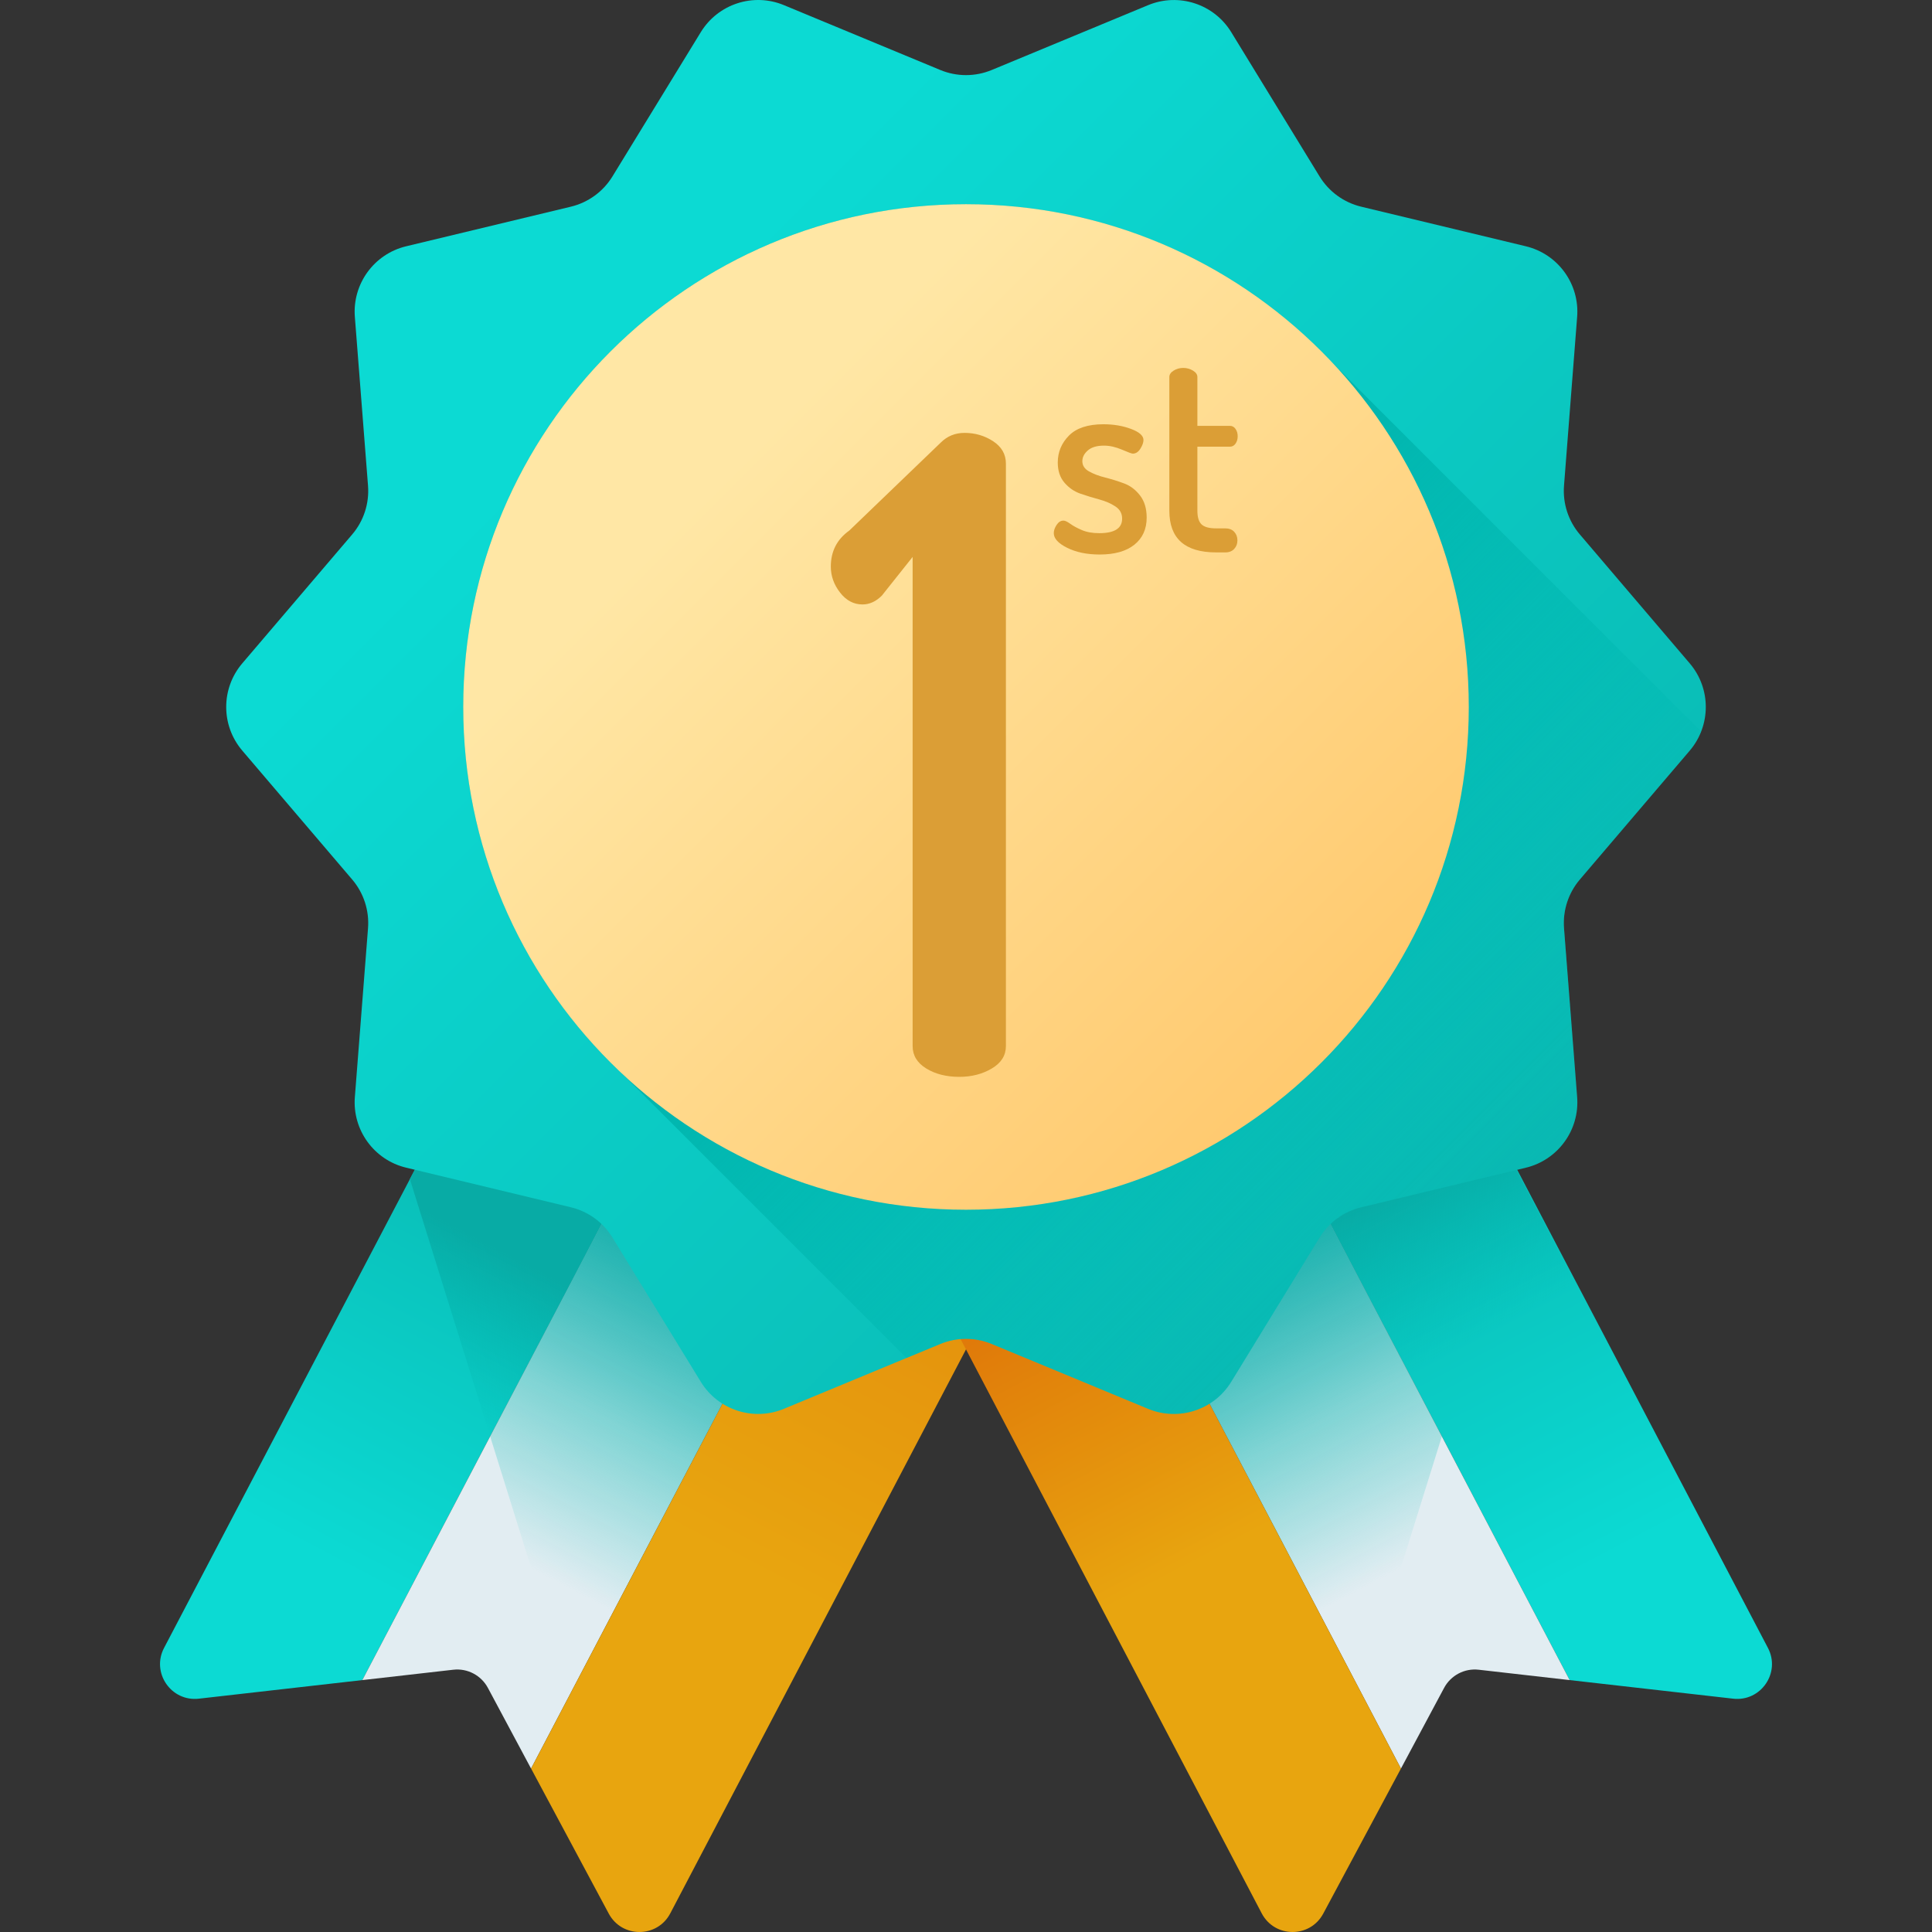
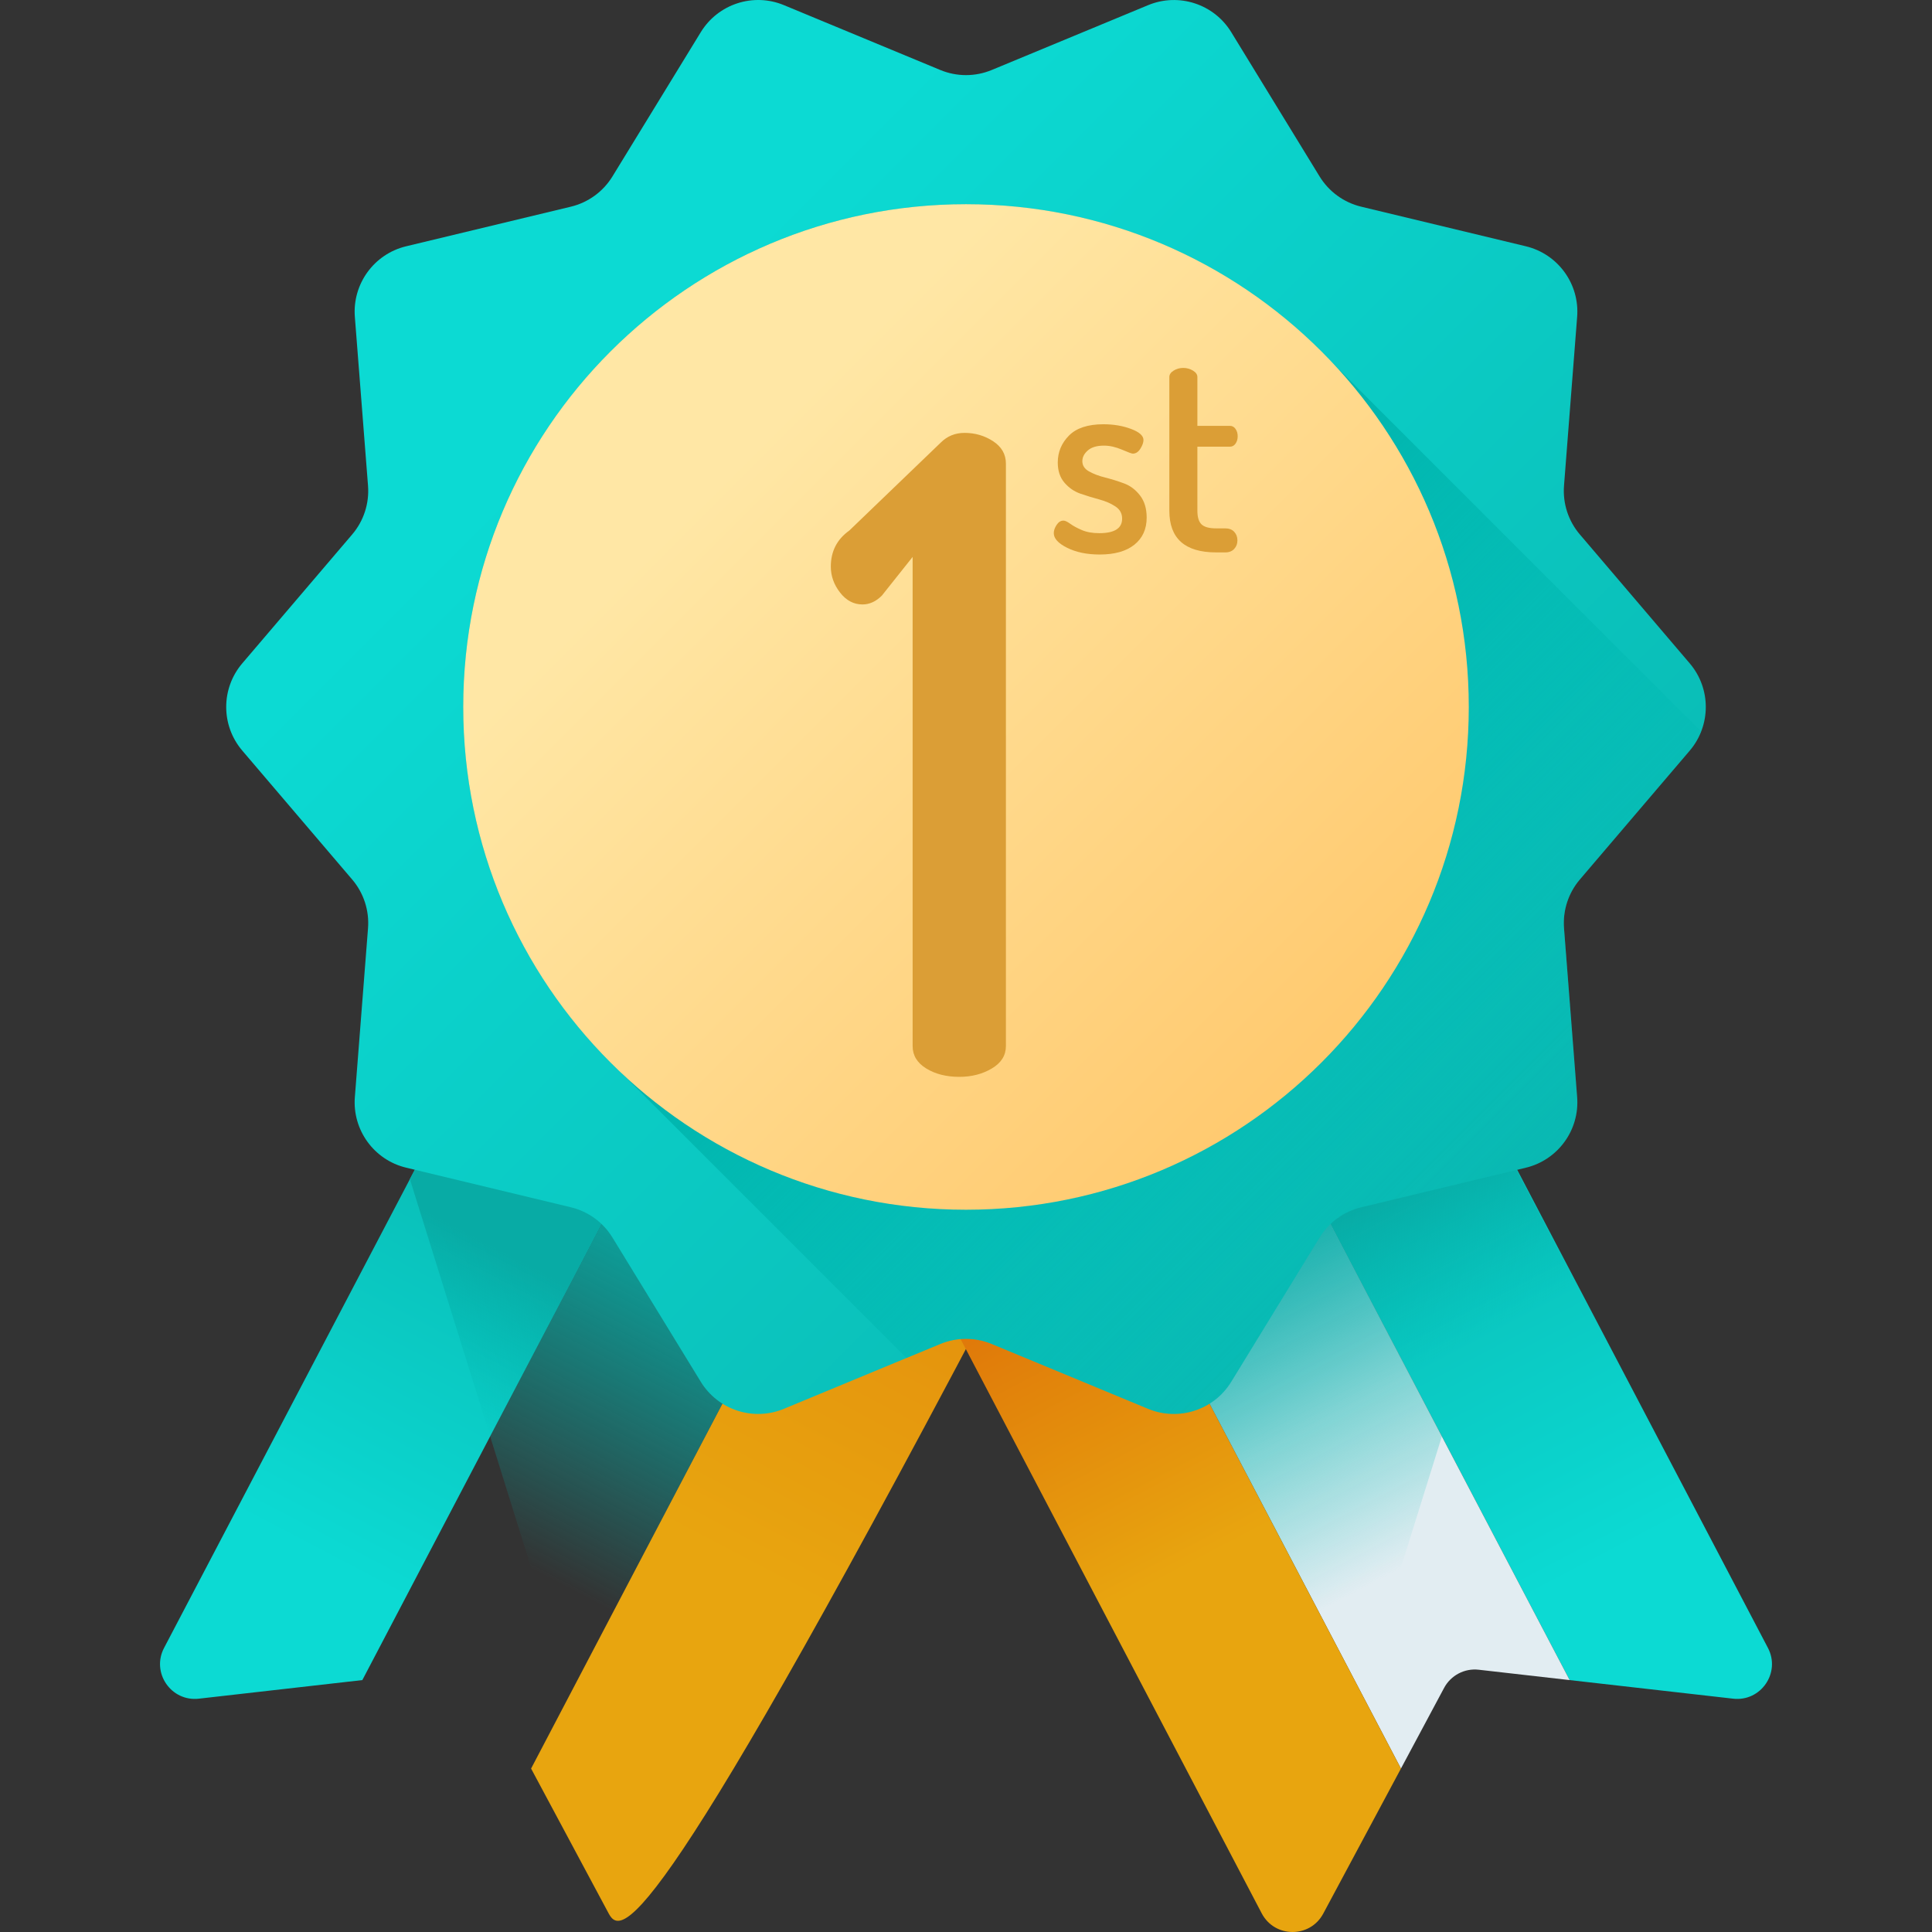
<svg xmlns="http://www.w3.org/2000/svg" width="64" height="64" viewBox="0 0 64 64" fill="none">
  <rect x="0" y="0" width="64" height="64" fill="#333333" stroke="none" />
  <g clip-path="url(#clip0)">
    <path d="M22.575 35.494L12.003 55.655L6.587 56.271C5.667 56.375 5.005 55.409 5.435 54.589L16.985 32.563L22.575 35.494Z" fill="url(#paint0_linear)" />
-     <path d="M28.164 38.425L17.592 58.586L16.162 55.913C15.939 55.497 15.484 55.258 15.015 55.312L12.003 55.655L22.575 35.494L28.164 38.425Z" fill="url(#paint1_linear)" />
-     <path d="M33.754 41.356L22.204 63.382C21.774 64.202 20.603 64.207 20.166 63.391L17.593 58.586L28.164 38.425L33.754 41.356Z" fill="url(#paint2_linear)" />
+     <path d="M33.754 41.356C21.774 64.202 20.603 64.207 20.166 63.391L17.593 58.586L28.164 38.425L33.754 41.356Z" fill="url(#paint2_linear)" />
    <path d="M16.236 47.581L18.895 56.102L28.164 38.425L22.575 35.494L16.236 47.581Z" fill="url(#paint3_linear)" />
    <path d="M22.575 35.494L16.237 47.581L13.578 39.06L16.985 32.563L22.575 35.494Z" fill="url(#paint4_linear)" />
    <path d="M41.425 35.494L51.997 55.655L57.413 56.271C58.333 56.375 58.995 55.409 58.565 54.589L47.015 32.563L41.425 35.494Z" fill="url(#paint5_linear)" />
    <path d="M35.836 38.425L46.408 58.586L47.838 55.913C48.061 55.497 48.516 55.258 48.985 55.312L51.997 55.655L41.425 35.494L35.836 38.425Z" fill="url(#paint6_linear)" />
    <path d="M30.246 41.356L41.796 63.382C42.226 64.202 43.397 64.207 43.834 63.391L46.408 58.586L35.836 38.425L30.246 41.356Z" fill="url(#paint7_linear)" />
    <path d="M47.764 47.581L45.105 56.102L35.836 38.425L41.426 35.494L47.764 47.581Z" fill="url(#paint8_linear)" />
    <path d="M41.425 35.494L47.763 47.581L53.161 44.385L47.015 32.563L41.425 35.494Z" fill="url(#paint9_linear)" />
    <path d="M55.974 24.865L52.335 29.133C51.953 29.581 51.764 30.163 51.81 30.751L52.245 36.343C52.33 37.434 51.609 38.426 50.545 38.682L45.092 39.992C44.517 40.13 44.021 40.491 43.713 40.995L40.785 45.775C40.213 46.709 39.045 47.089 38.032 46.669L32.854 44.521C32.307 44.294 31.693 44.294 31.147 44.521L25.968 46.669C24.955 47.089 23.788 46.709 23.215 45.774L20.288 40.994C19.979 40.49 19.483 40.13 18.909 39.992L13.456 38.681C12.391 38.426 11.67 37.434 11.755 36.342L12.191 30.751C12.237 30.163 12.048 29.581 11.665 29.133L8.026 24.865C7.316 24.032 7.316 22.807 8.026 21.974L11.665 17.706C12.048 17.258 12.237 16.676 12.191 16.088L11.755 10.497C11.67 9.405 12.391 8.413 13.456 8.158L18.909 6.847C19.483 6.709 19.979 6.349 20.288 5.845L23.215 1.065C23.788 0.13 24.956 -0.25 25.968 0.17L31.147 2.318C31.693 2.545 32.307 2.545 32.854 2.318L38.032 0.171C39.045 -0.249 40.213 0.13 40.786 1.065L43.713 5.845C44.022 6.349 44.518 6.709 45.092 6.847L50.545 8.158C51.609 8.414 52.331 9.405 52.245 10.497L51.81 16.088C51.764 16.676 51.953 17.258 52.336 17.706L55.974 21.974C56.684 22.807 56.684 24.032 55.974 24.865Z" fill="url(#paint10_linear)" />
    <path d="M55.974 24.865C56.138 24.672 56.263 24.458 56.351 24.233L44.103 11.985C41.066 8.773 36.769 6.765 32 6.765C22.802 6.765 15.345 14.221 15.345 23.419C15.345 28.188 17.353 32.486 20.566 35.522L30.028 44.985L31.147 44.521C31.693 44.294 32.307 44.294 32.853 44.521L38.032 46.669C39.045 47.089 40.213 46.709 40.785 45.774L43.712 40.994C44.021 40.49 44.517 40.13 45.092 39.992L50.544 38.681C51.609 38.425 52.33 37.434 52.245 36.342L51.809 30.751C51.764 30.163 51.953 29.581 52.335 29.133L55.974 24.865Z" fill="url(#paint11_linear)" />
    <path d="M32 40.074C41.198 40.074 48.655 32.617 48.655 23.419C48.655 14.221 41.198 6.764 32 6.764C22.802 6.764 15.345 14.221 15.345 23.419C15.345 32.617 22.802 40.074 32 40.074Z" fill="url(#paint12_linear)" />
    <path d="M27.522 18.769C27.522 18.264 27.726 17.866 28.134 17.575L31.165 14.66C31.379 14.447 31.641 14.34 31.952 14.34C32.302 14.34 32.617 14.432 32.899 14.617C33.181 14.802 33.322 15.049 33.322 15.36V34.652C33.322 34.963 33.166 35.211 32.855 35.395C32.544 35.58 32.185 35.672 31.777 35.672C31.349 35.672 30.985 35.58 30.684 35.395C30.383 35.211 30.232 34.963 30.232 34.652V18.449L29.212 19.731C29.018 19.925 28.804 20.023 28.571 20.023C28.28 20.023 28.032 19.892 27.828 19.629C27.624 19.367 27.522 19.081 27.522 18.769Z" fill="#DB9E36" />
    <path d="M34.908 17.662C34.908 17.573 34.939 17.482 35.002 17.388C35.064 17.293 35.14 17.246 35.229 17.246C35.282 17.246 35.357 17.281 35.452 17.35C35.547 17.419 35.674 17.489 35.835 17.558C35.995 17.627 36.188 17.662 36.414 17.662C36.919 17.662 37.172 17.502 37.172 17.181C37.172 17.009 37.098 16.875 36.95 16.777C36.803 16.679 36.625 16.602 36.416 16.545C36.206 16.489 35.998 16.425 35.792 16.354C35.586 16.283 35.409 16.161 35.261 15.989C35.114 15.818 35.04 15.595 35.04 15.322C35.04 14.976 35.164 14.678 35.412 14.428C35.659 14.179 36.04 14.054 36.552 14.054C36.889 14.054 37.194 14.106 37.468 14.209C37.742 14.312 37.879 14.434 37.879 14.576C37.879 14.659 37.845 14.754 37.777 14.863C37.709 14.972 37.625 15.027 37.525 15.027C37.49 15.027 37.369 14.983 37.163 14.894C36.956 14.806 36.759 14.762 36.57 14.762C36.334 14.762 36.156 14.815 36.035 14.922C35.914 15.028 35.854 15.147 35.854 15.278C35.854 15.42 35.928 15.533 36.075 15.616C36.222 15.699 36.402 15.767 36.614 15.82C36.827 15.874 37.036 15.939 37.242 16.016C37.447 16.093 37.623 16.227 37.767 16.416C37.913 16.606 37.985 16.849 37.985 17.146C37.985 17.527 37.849 17.826 37.578 18.044C37.307 18.261 36.924 18.369 36.429 18.369C36.01 18.369 35.652 18.296 35.354 18.148C35.057 18.001 34.908 17.839 34.908 17.662Z" fill="#DB9E36" />
    <path d="M38.736 16.919V12.489C38.736 12.407 38.783 12.336 38.878 12.277C38.972 12.218 39.078 12.188 39.196 12.188C39.314 12.188 39.422 12.218 39.519 12.277C39.616 12.336 39.665 12.407 39.665 12.489V14.107H40.744C40.82 14.107 40.882 14.141 40.929 14.209C40.977 14.277 41 14.358 41 14.452C41 14.546 40.977 14.627 40.929 14.695C40.882 14.763 40.82 14.797 40.744 14.797H39.665V16.919C39.665 17.131 39.711 17.282 39.802 17.37C39.893 17.458 40.054 17.503 40.284 17.503H40.593C40.717 17.503 40.814 17.541 40.885 17.617C40.956 17.694 40.991 17.788 40.991 17.901C40.991 18.013 40.956 18.107 40.885 18.183C40.814 18.26 40.717 18.299 40.593 18.299H40.284C39.252 18.298 38.736 17.839 38.736 16.919Z" fill="#DB9E36" />
  </g>
  <defs>
    <linearGradient id="paint0_linear" x1="10.582" y1="51.57" x2="21.112" y2="31.488" gradientUnits="userSpaceOnUse">
      <stop stop-color="#0CDAD3" />
      <stop offset="1" stop-color="#08ABA5" />
      <stop offset="1" stop-color="#08ABA5" />
    </linearGradient>
    <linearGradient id="paint1_linear" x1="20.072" y1="47.061" x2="27.204" y2="33.464" gradientUnits="userSpaceOnUse">
      <stop stop-color="#E2EDF2" />
      <stop offset="1" stop-color="#9FC7E2" />
    </linearGradient>
    <linearGradient id="paint2_linear" x1="24.652" y1="51.916" x2="35.501" y2="31.23" gradientUnits="userSpaceOnUse">
      <stop stop-color="#E8A50F" />
      <stop offset="1" stop-color="#E17E0B" />
    </linearGradient>
    <linearGradient id="paint3_linear" x1="17.518" y1="51.932" x2="23.407" y2="40.701" gradientUnits="userSpaceOnUse">
      <stop stop-color="#00BBB4" stop-opacity="0" />
      <stop offset="1" stop-color="#08ABA5" />
    </linearGradient>
    <linearGradient id="paint4_linear" x1="13.399" y1="46.196" x2="16.047" y2="41.147" gradientUnits="userSpaceOnUse">
      <stop stop-color="#00BBB4" stop-opacity="0" />
      <stop offset="1" stop-color="#08ABA5" />
    </linearGradient>
    <linearGradient id="paint5_linear" x1="53.417" y1="51.568" x2="42.886" y2="31.488" gradientUnits="userSpaceOnUse">
      <stop stop-color="#0CDAD3" />
      <stop offset="1" stop-color="#08ABA5" />
    </linearGradient>
    <linearGradient id="paint6_linear" x1="43.926" y1="47.061" x2="36.796" y2="33.463" gradientUnits="userSpaceOnUse">
      <stop stop-color="#E2EDF2" />
      <stop offset="1" stop-color="#9FC7E2" />
    </linearGradient>
    <linearGradient id="paint7_linear" x1="39.346" y1="51.916" x2="28.498" y2="31.229" gradientUnits="userSpaceOnUse">
      <stop stop-color="#E8A50F" />
      <stop offset="1" stop-color="#D54003" />
    </linearGradient>
    <linearGradient id="paint8_linear" x1="46.481" y1="51.932" x2="40.591" y2="40.7" gradientUnits="userSpaceOnUse">
      <stop stop-color="#00BBB4" stop-opacity="0" />
      <stop offset="1" stop-color="#08ABA5" />
    </linearGradient>
    <linearGradient id="paint9_linear" x1="49.438" y1="43.98" x2="46.79" y2="38.932" gradientUnits="userSpaceOnUse">
      <stop stop-color="#00BBB4" stop-opacity="0" />
      <stop offset="1" stop-color="#08ABA5" />
    </linearGradient>
    <linearGradient id="paint10_linear" x1="20.571" y1="11.992" x2="60.747" y2="52.169" gradientUnits="userSpaceOnUse">
      <stop stop-color="#0CDAD3" />
      <stop offset="1" stop-color="#09ABA5" />
    </linearGradient>
    <linearGradient id="paint11_linear" x1="50.015" y1="41.436" x2="31.898" y2="23.318" gradientUnits="userSpaceOnUse">
      <stop stop-color="#00BBB4" stop-opacity="0" />
      <stop offset="1" stop-color="#00B3AC" />
    </linearGradient>
    <linearGradient id="paint12_linear" x1="24.145" y1="15.566" x2="51.757" y2="43.178" gradientUnits="userSpaceOnUse">
      <stop stop-color="#FFE7A5" />
      <stop offset="0.966" stop-color="#FFBF5C" />
    </linearGradient>
    <clipPath id="clip0">
      <rect width="64" height="64" fill="white" />
    </clipPath>
  </defs>
</svg>